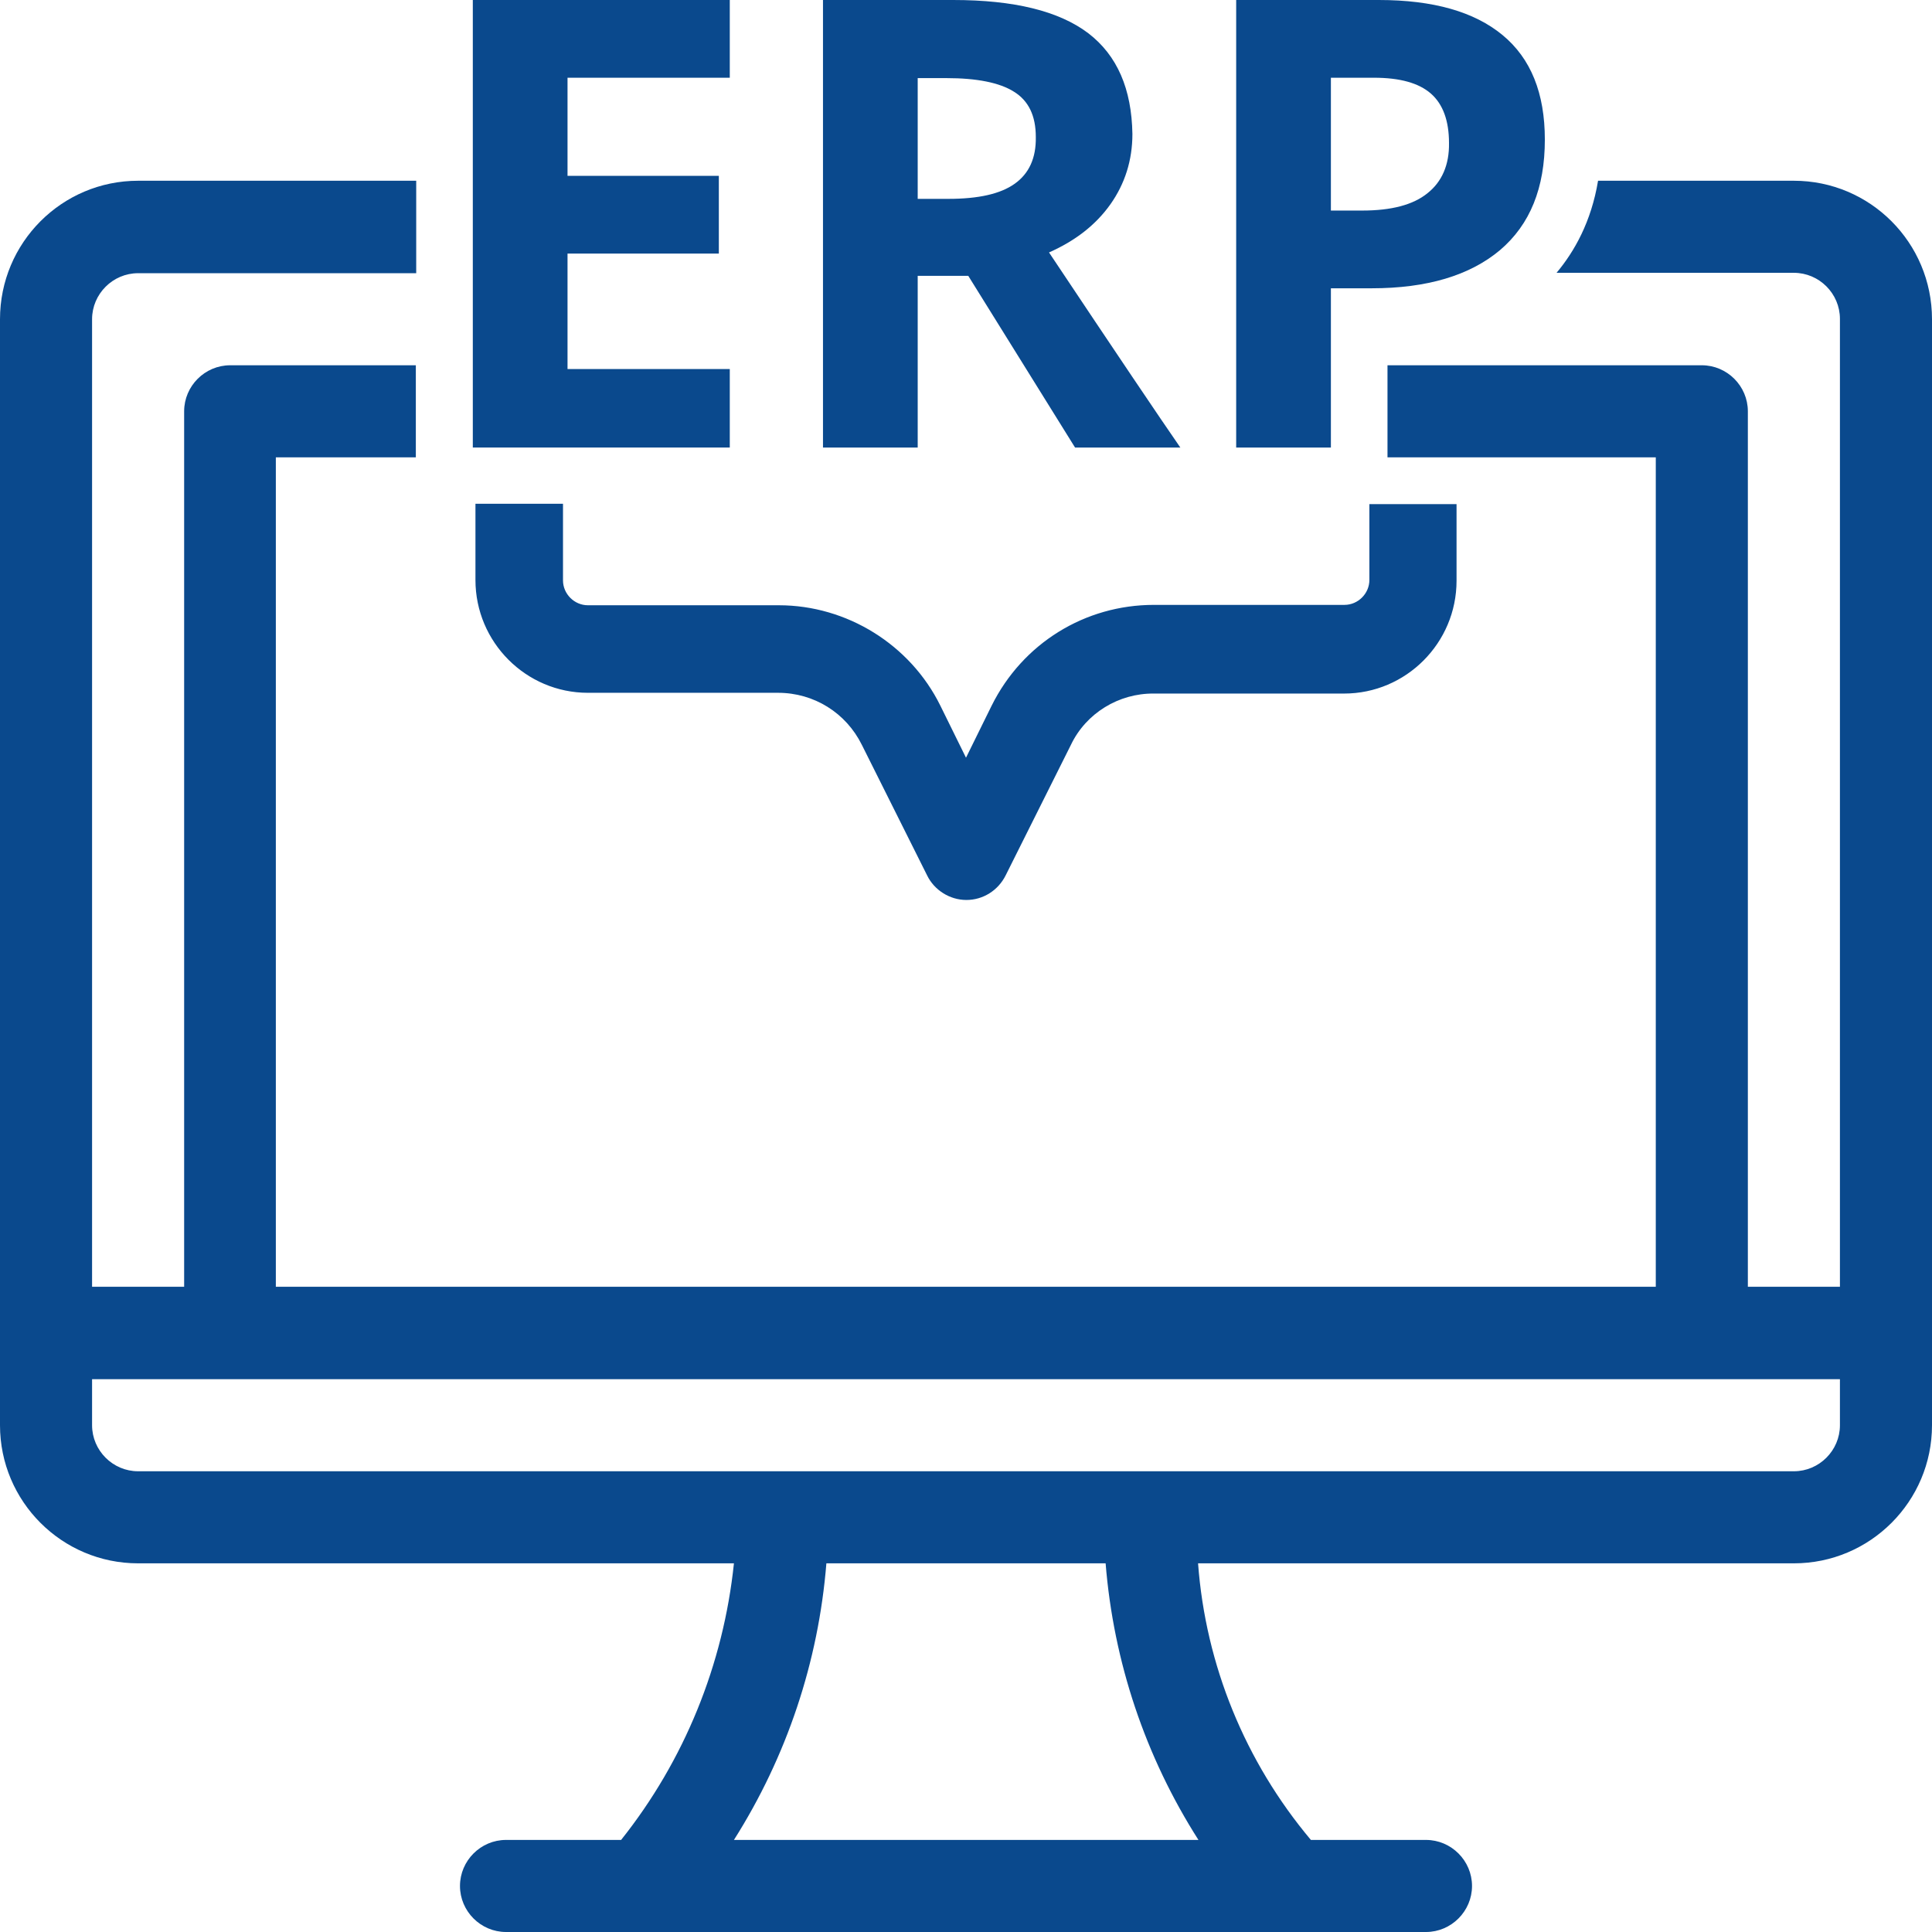
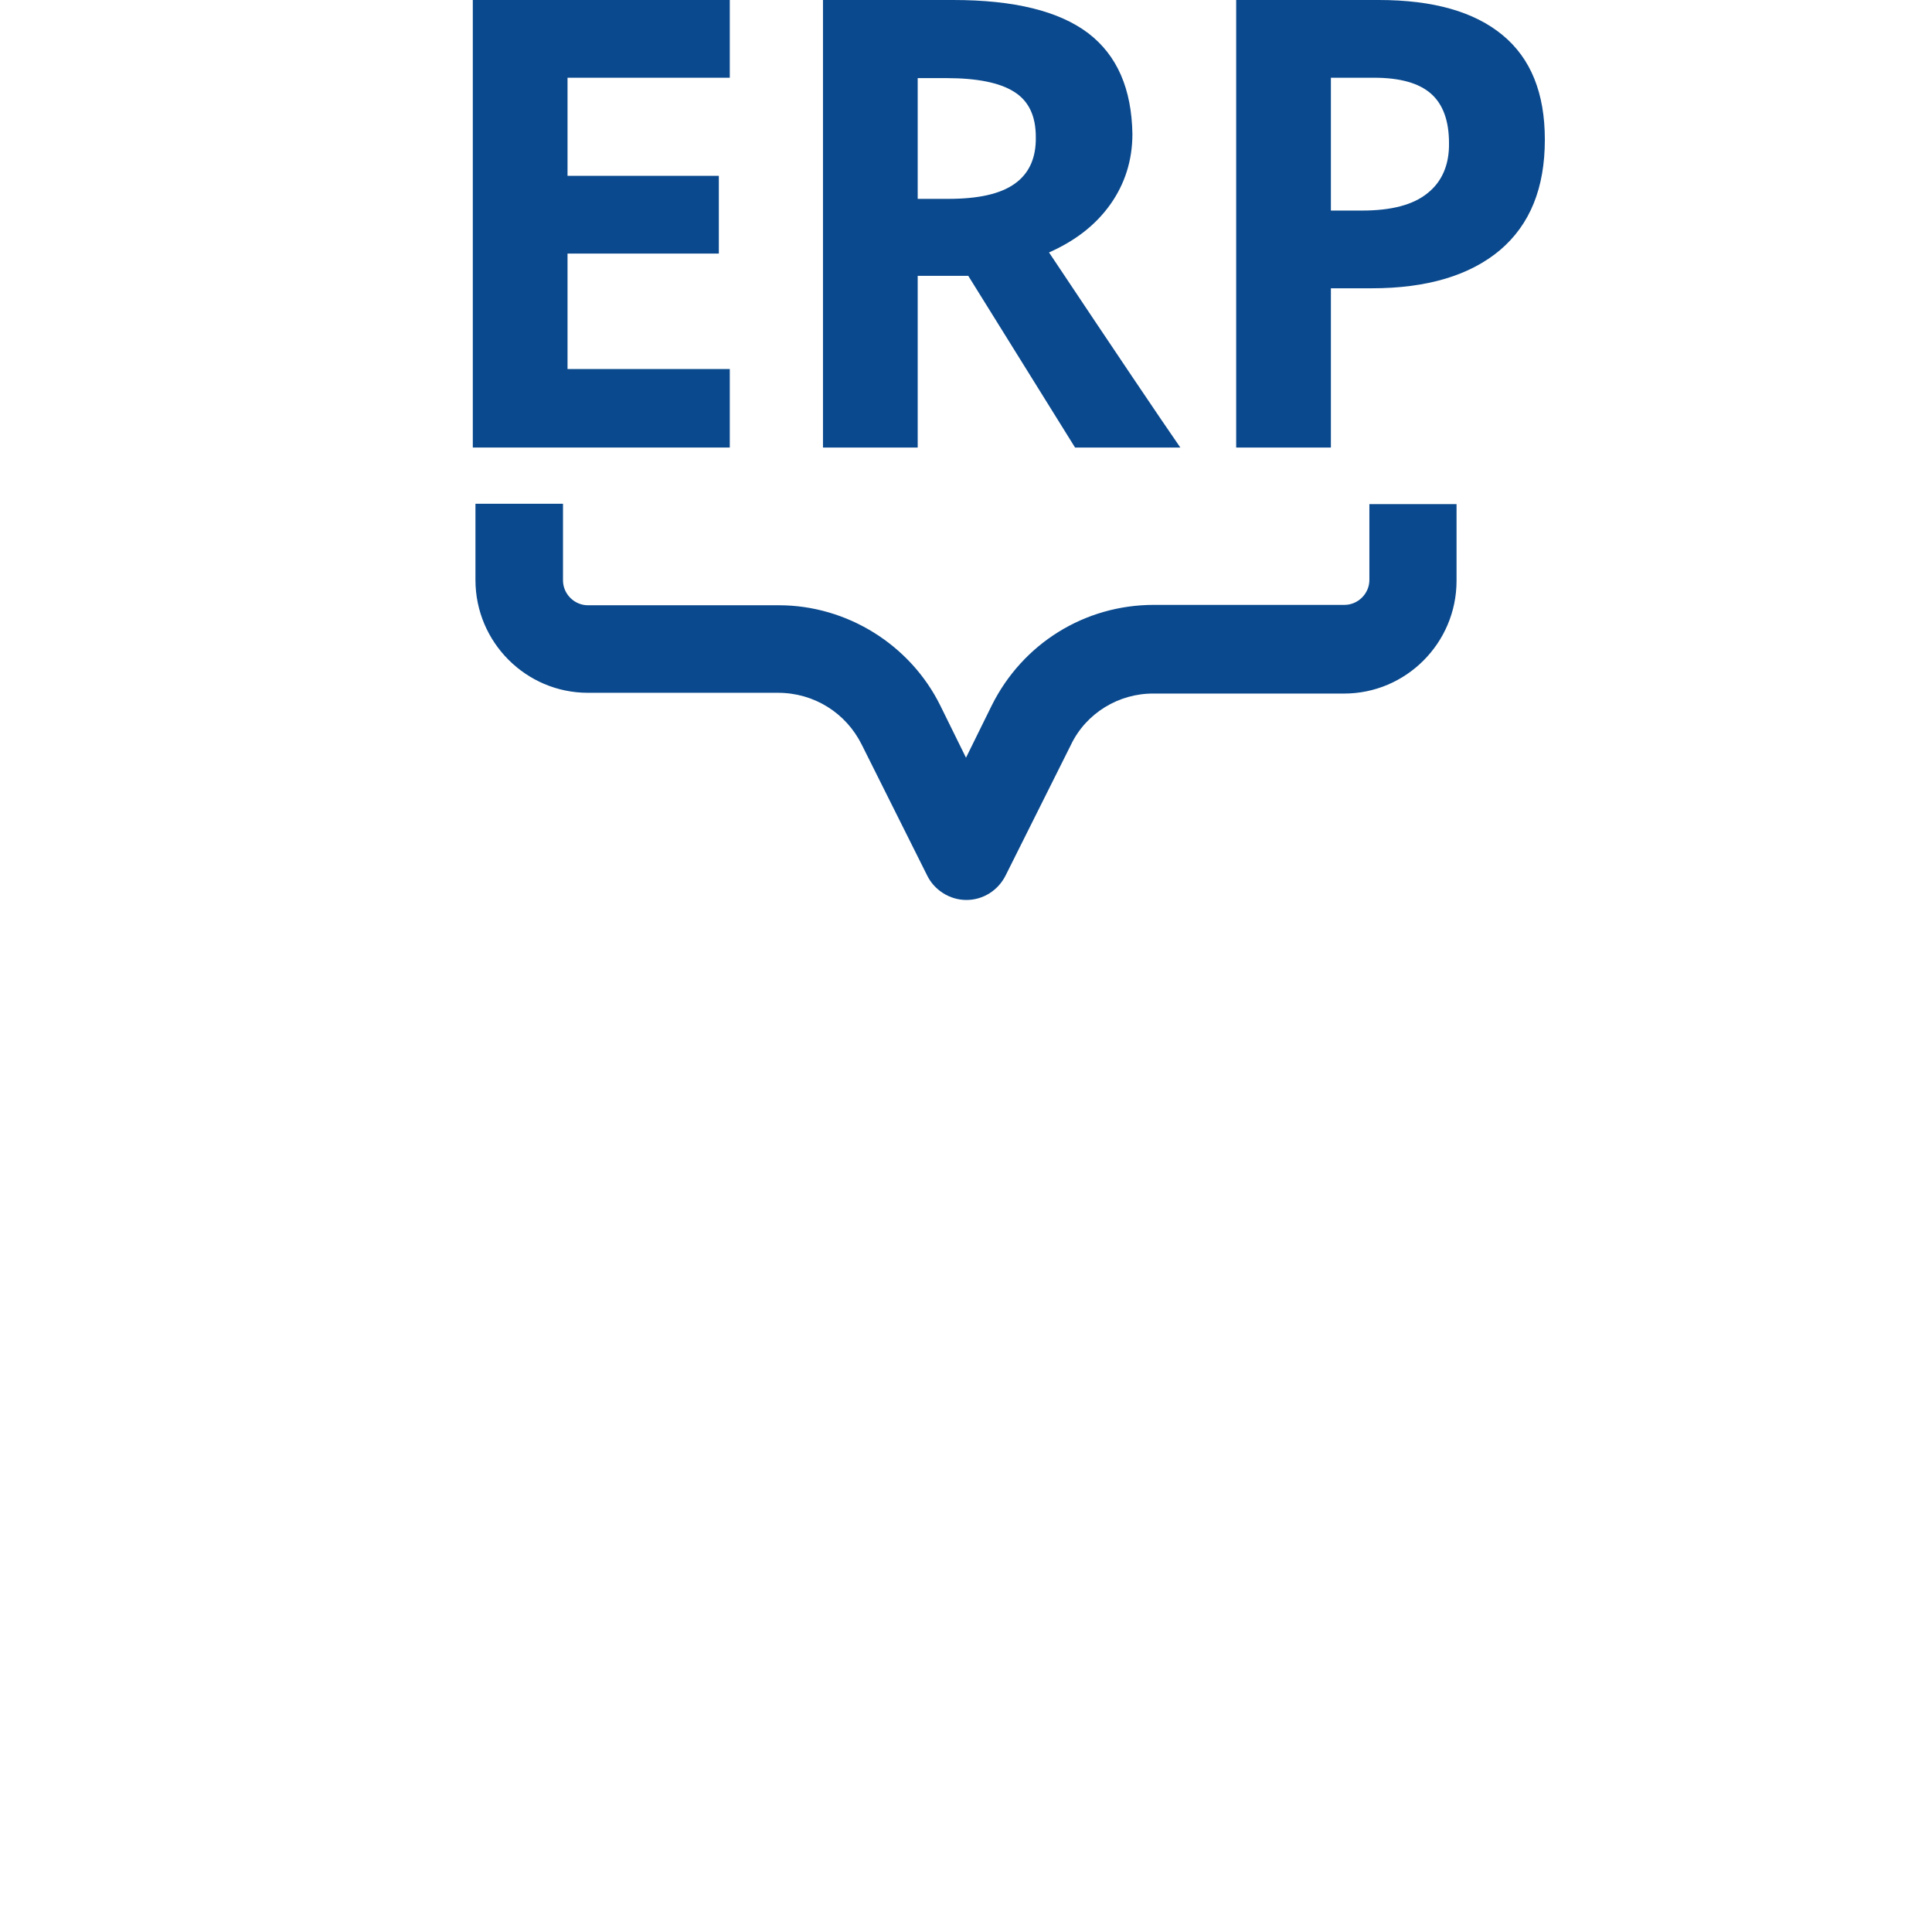
<svg xmlns="http://www.w3.org/2000/svg" version="1.1" id="Layer_1" x="0px" y="0px" viewBox="0 0 512 512" style="enable-background:new 0 0 512 512;" xml:space="preserve">
  <style type="text/css">
	.st0{fill:#0A498D;}
</style>
  <g>
    <g>
      <polygon class="st0" points="125.3,118.6 193.4,118.6 193.4,97.8 150.4,97.8 150.4,67.2 190.5,67.2 190.5,46.6 150.4,46.6     150.4,20.6 193.4,20.6 193.4,0 125.3,0   " />
      <path class="st0" d="M288.4,8.8C280.6,2.9,268.7,0,252.6,0h-34.5v118.6h25.1V73.1h13.4l28.3,45.5h27.9c-5.4-7.8-17-25-34.8-51.7    c7-3.1,12.4-7.3,16.3-12.8c3.8-5.4,5.8-11.6,5.8-18.6C299.9,23.6,296.1,14.7,288.4,8.8z M268.9,48.7c-3.8,2.7-9.6,4-17.6,4h-8.1    v-32h7.6c8.1,0,14.1,1.2,17.9,3.6c3.9,2.4,5.8,6.4,5.8,12C274.6,41.9,272.7,46,268.9,48.7z" />
      <path class="st0" d="M398.2,9.3C390.7,3.1,379.8,0,365.4,0h-37.8v118.6h25.1V76.4h10.8c14.7,0,26-3.4,34-10.1    c8-6.8,11.9-16.5,11.9-29.3C409.4,24.7,405.7,15.5,398.2,9.3z M378.3,51.2c-3.8,3.1-9.6,4.6-17.3,4.6h-8.3V20.6h11.4    c6.9,0,11.9,1.4,15.1,4.2c3.2,2.8,4.8,7.2,4.8,13.1C384.1,43.7,382.1,48.2,378.3,51.2z" />
    </g>
    <path class="st0" d="M362.9,133.5v20.2c0,3.6-3,6.6-6.6,6.6h-50.5c-18.3,0-34.8,10.2-43,26.7l-6.8,13.8l-6.8-13.8   c-8-16.2-24.8-26.6-42.8-26.6c-0.1,0-0.2,0-0.2,0h-50.4c-3.6,0-6.6-3-6.6-6.6v-20.3H126v20.2c0,16.5,13.4,29.9,29.8,29.9h50.4   c9.5,0,18,5.3,22.2,13.8l17.3,34.6c1.9,3.9,6,6.5,10.4,6.5c4.4,0,8.4-2.5,10.4-6.5l17.3-34.6c4-8.4,12.7-13.7,22-13.6h50.4   c16.4,0,29.8-13.4,29.8-29.9v-20.3H362.9z" />
    <g>
-       <path class="st0" d="M475.4,47.9h-51.9c-1.8,10.9-6.3,18.8-11,24.4h62.9c6.7,0,12.2,5.5,12.2,12.2V341h-24.4V109    c0-6.7-5.5-12.2-12.2-12.2h-83.3v21.8v2.6h71.1V341H73.1V121.2h37.1v-2.6V96.8H61c-6.7,0-12.2,5.5-12.2,12.2v232H24.4V84.6    c0-6.7,5.5-12.2,12.2-12.2h73.7V47.9H36.6C16.4,47.9,0,64.3,0,84.6v293.1c0,20.2,16.4,36.6,36.6,36.6h157.9    c-2.8,26.8-13.1,52.2-29.9,73.3h-30.5c-6.7,0-12.2,5.5-12.2,12.2s5.5,12.2,12.2,12.2h243.8c6.7,0,12.2-5.5,12.2-12.2    s-5.5-12.2-12.2-12.2h-30.5c-17.4-20.7-27.9-46.3-29.9-73.3h157.9c20.2,0,36.6-16.4,36.6-36.6V84.6    C512,64.3,495.6,47.9,475.4,47.9z M317.6,487.6H194.5c14-22.1,22.4-47.2,24.5-73.3H293C295.1,440.4,303.5,465.5,317.6,487.6z     M487.6,377.7c0,6.7-5.5,12.2-12.2,12.2H36.6c-6.7,0-12.2-5.5-12.2-12.2v-12.2h463.2V377.7z" />
-     </g>
+       </g>
  </g>
</svg>